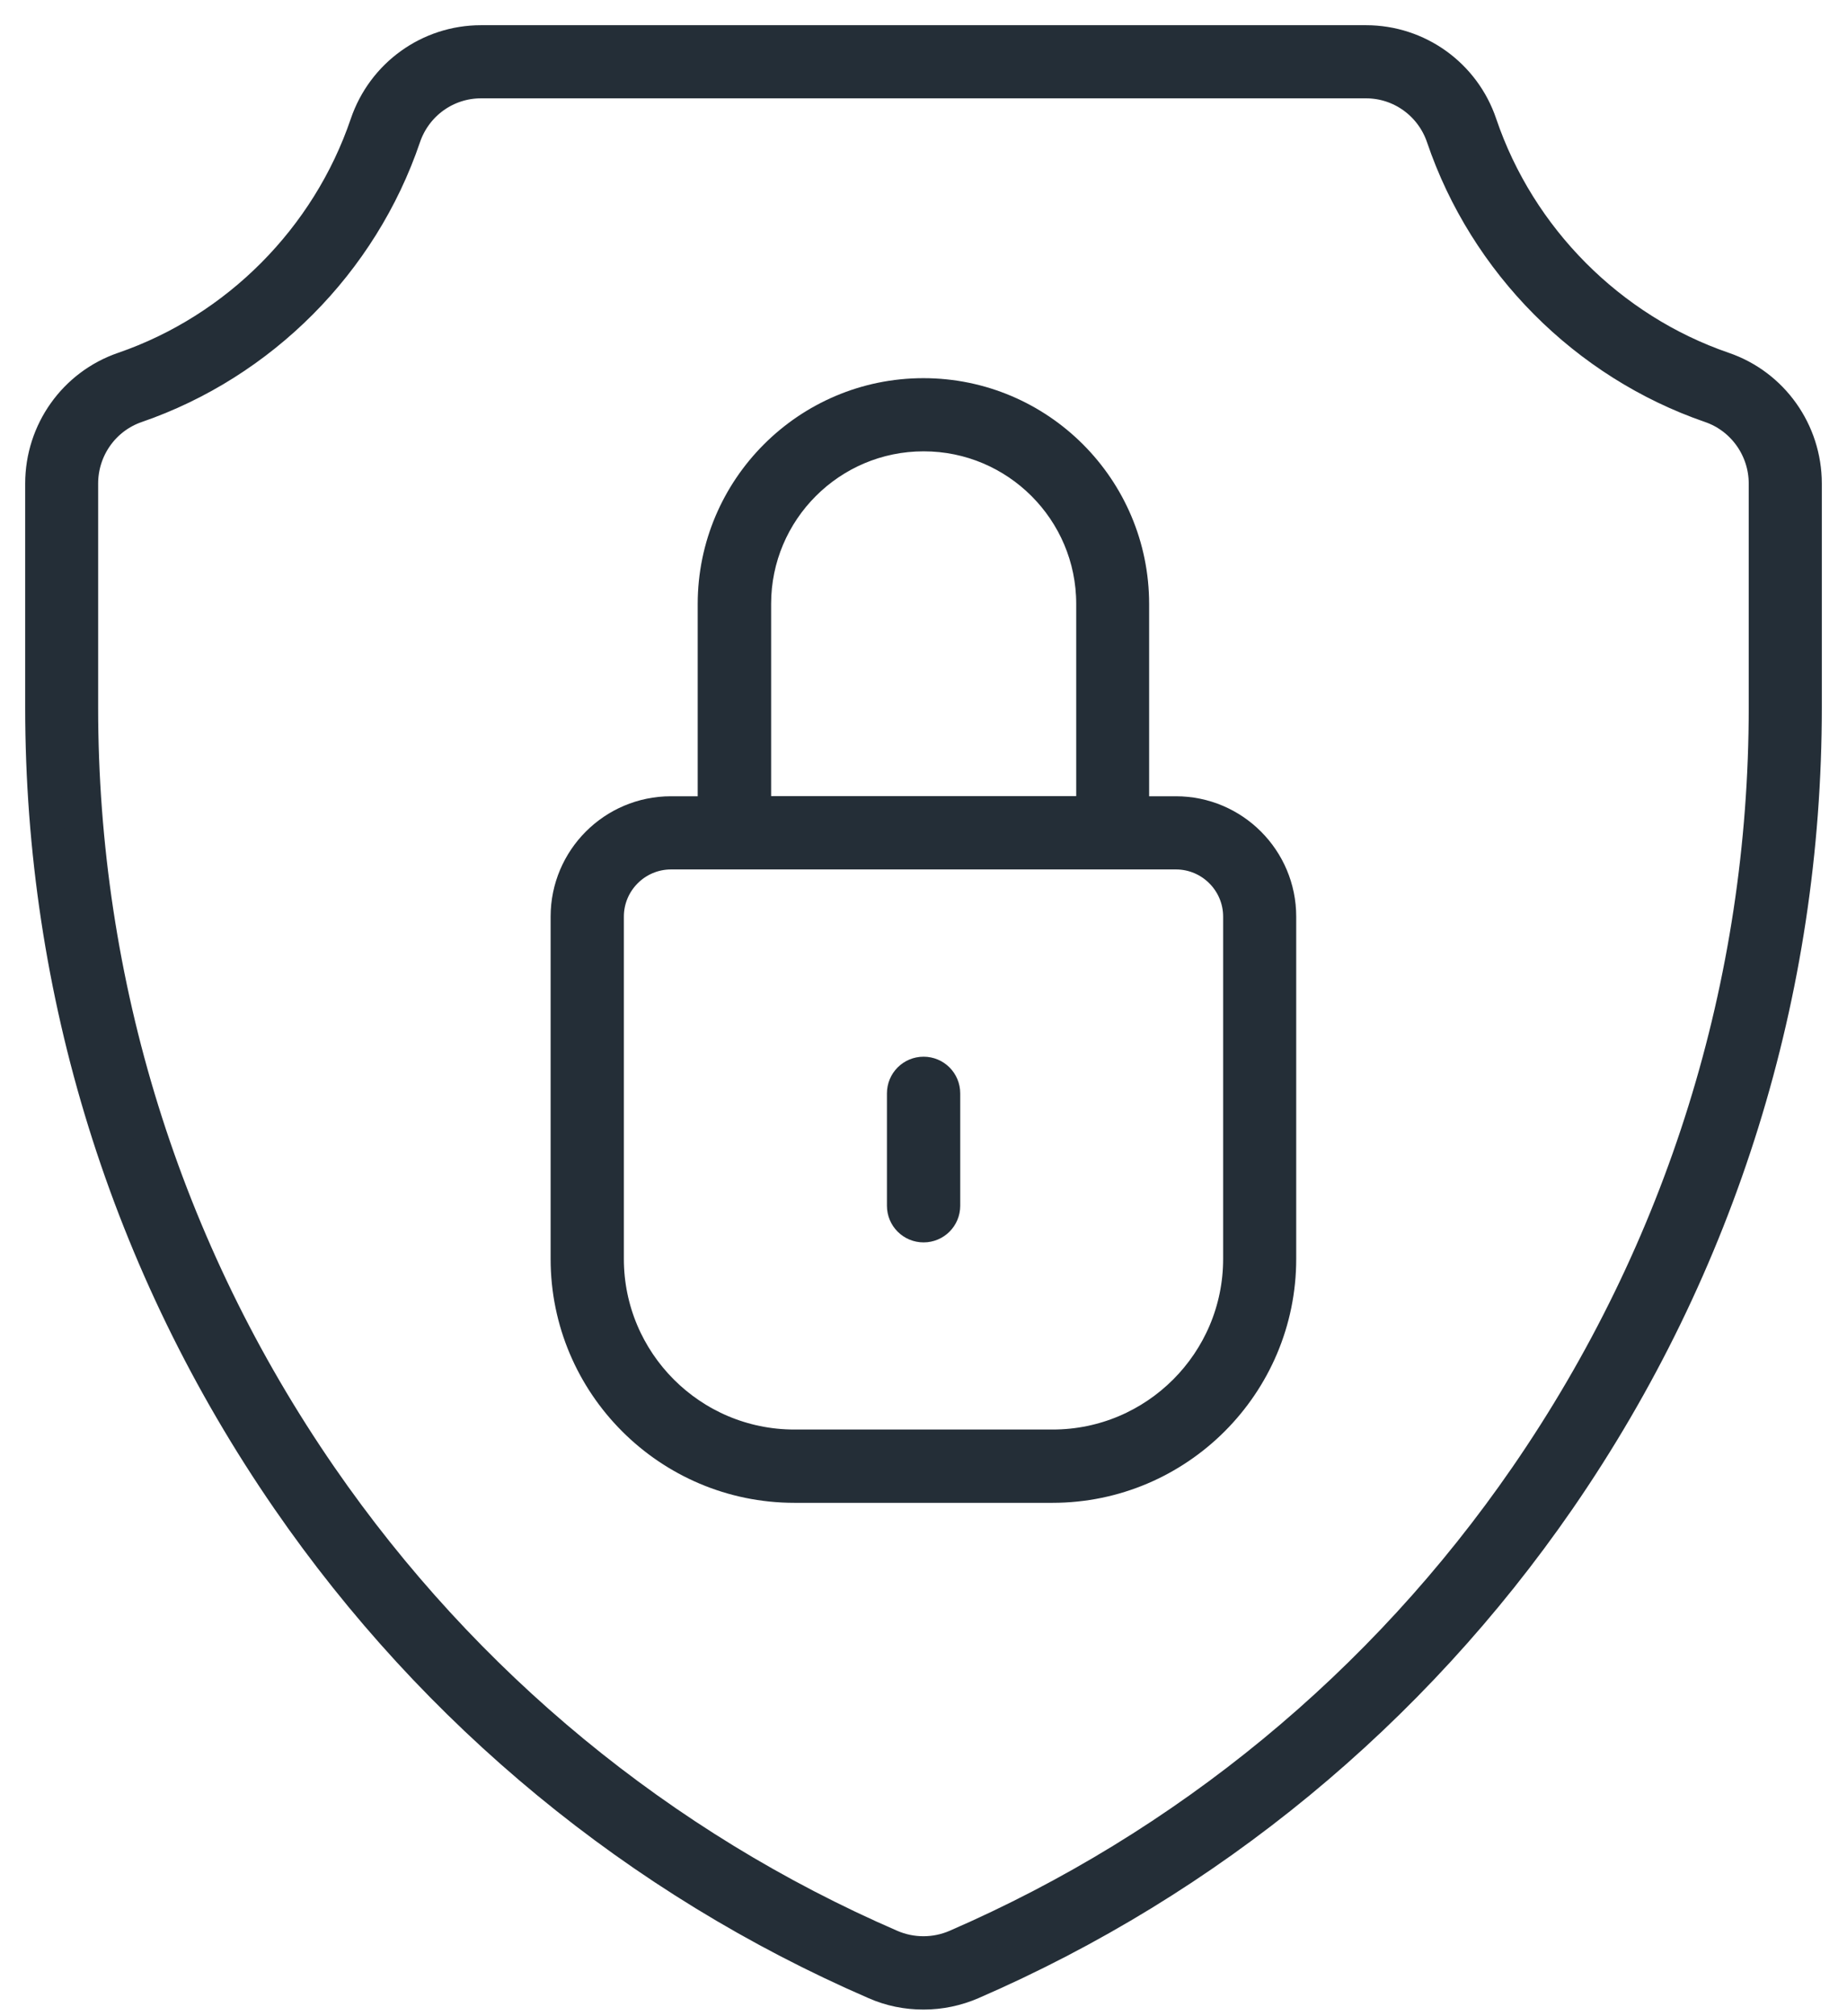
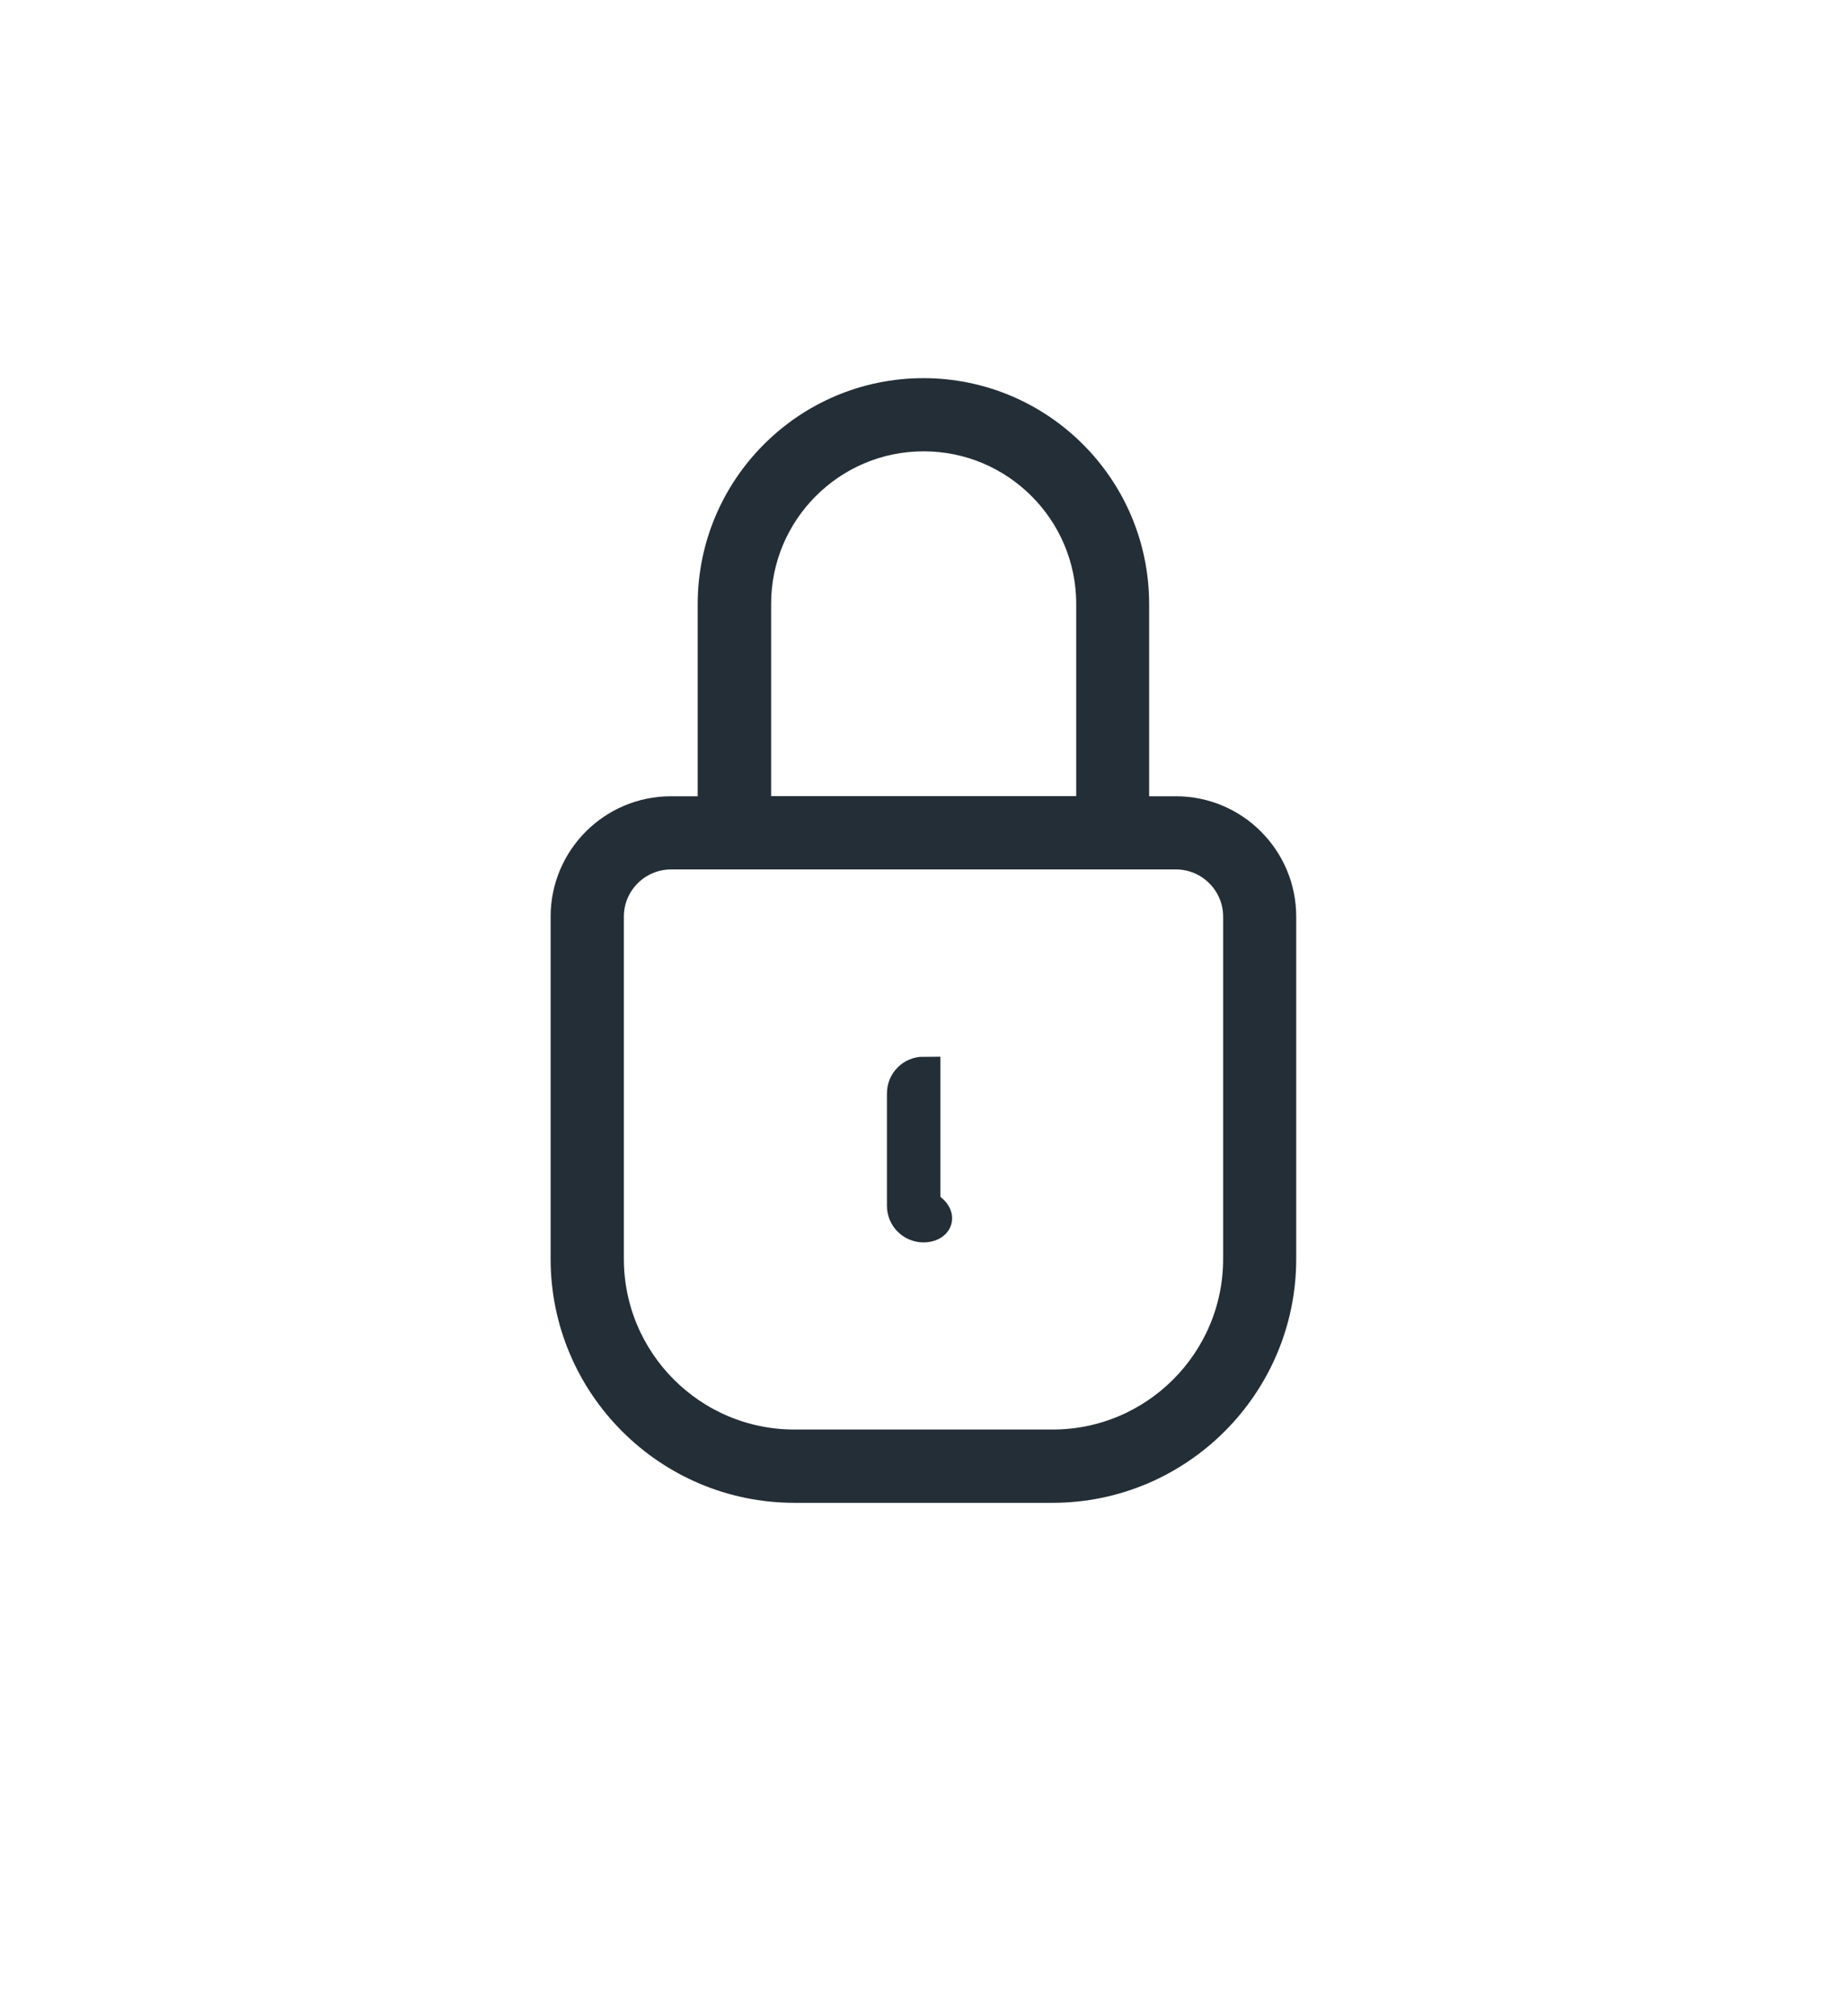
<svg xmlns="http://www.w3.org/2000/svg" width="44" height="48" viewBox="0 0 44 48" fill="none">
-   <path d="M22.002 47.442C21.6 47.442 21.213 47.364 20.849 47.203C15.208 44.758 10.372 40.777 6.864 35.691C3.028 30.132 1 23.611 1 16.845V11.513C1 10.274 1.781 9.177 2.945 8.778C5.649 7.848 7.813 5.672 8.735 2.957C9.134 1.785 10.227 1 11.458 1H32.542C33.773 1 34.87 1.785 35.265 2.957C36.187 5.676 38.355 7.852 41.054 8.778C42.219 9.177 43 10.278 43 11.513V16.845C43 23.611 40.972 30.132 37.136 35.691C33.624 40.777 28.788 44.758 23.151 47.203C22.787 47.36 22.4 47.442 21.998 47.442H22.002ZM11.458 1.941C10.63 1.941 9.895 2.469 9.626 3.258C8.61 6.25 6.223 8.645 3.246 9.669C2.465 9.938 1.938 10.677 1.938 11.513V16.845C1.938 23.42 3.907 29.753 7.637 35.156C11.048 40.097 15.744 43.965 21.221 46.336C21.467 46.442 21.729 46.496 21.998 46.496C22.268 46.496 22.529 46.442 22.776 46.336C28.253 43.961 32.952 40.097 36.359 35.156C40.086 29.753 42.059 23.42 42.059 16.845V11.513C42.059 10.681 41.531 9.938 40.75 9.669C37.773 8.645 35.39 6.25 34.374 3.258C34.105 2.469 33.37 1.941 32.542 1.941H11.458Z" fill="#242E37" stroke="#242E37" stroke-width="0.8" />
  <path d="M18.924 35.378C15.943 35.378 13.517 32.952 13.517 29.971V21.822C13.517 20.463 14.622 19.357 15.982 19.357H17.021V14.38C17.021 11.638 19.252 9.403 21.998 9.403C24.744 9.403 26.975 11.634 26.975 14.38V19.357H28.014C29.374 19.357 30.479 20.463 30.479 21.822V29.971C30.479 32.952 28.053 35.378 25.073 35.378H18.92H18.924ZM15.986 20.299C15.146 20.299 14.462 20.982 14.462 21.822V29.971C14.462 32.433 16.462 34.433 18.924 34.433H25.076C27.538 34.433 29.538 32.433 29.538 29.971V21.822C29.538 20.982 28.854 20.299 28.014 20.299H15.982H15.986ZM22.002 10.345C19.779 10.345 17.97 12.153 17.97 14.376V19.353H26.038V14.376C26.038 12.153 24.229 10.345 22.006 10.345H22.002Z" fill="#242E37" stroke="#242E37" stroke-width="0.8" />
-   <path d="M22.002 29.178C21.74 29.178 21.529 28.967 21.529 28.706V26.03C21.529 25.768 21.74 25.557 22.002 25.557C22.264 25.557 22.475 25.768 22.475 26.03V28.706C22.475 28.967 22.264 29.178 22.002 29.178Z" fill="#242E37" stroke="#242E37" stroke-width="0.8" />
+   <path d="M22.002 29.178C21.74 29.178 21.529 28.967 21.529 28.706V26.03C21.529 25.768 21.74 25.557 22.002 25.557V28.706C22.475 28.967 22.264 29.178 22.002 29.178Z" fill="#242E37" stroke="#242E37" stroke-width="0.8" />
</svg>